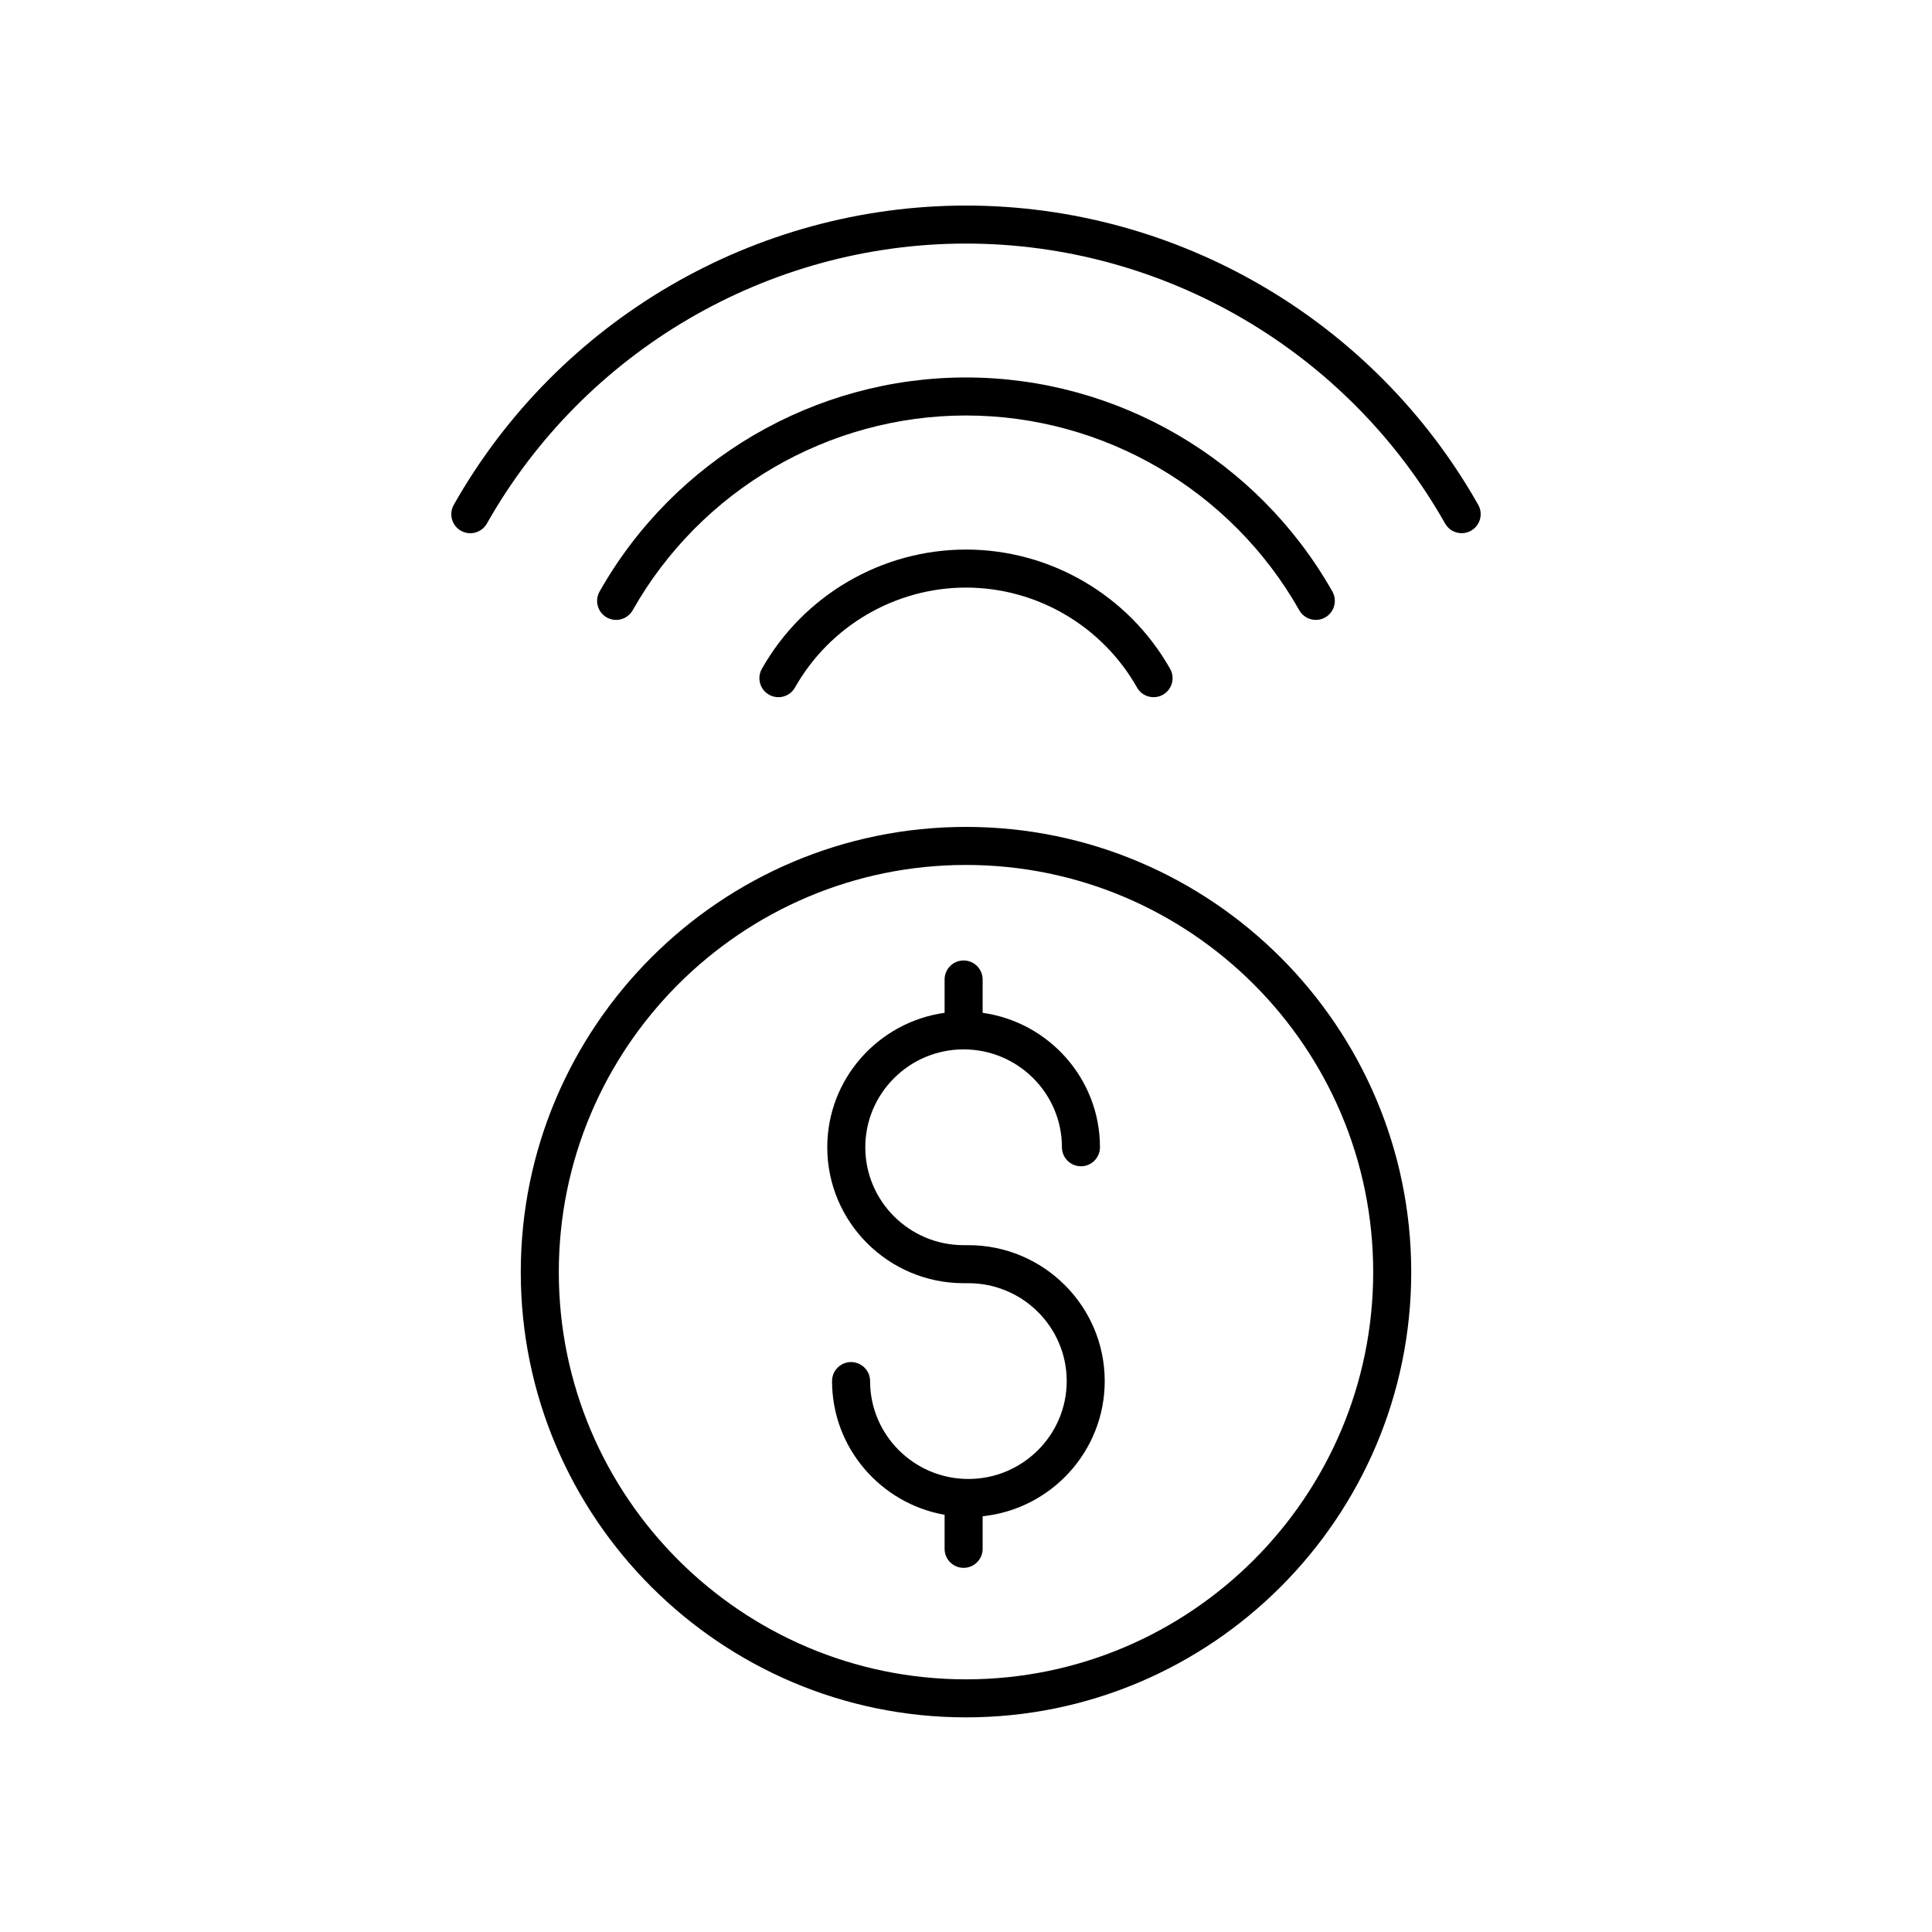
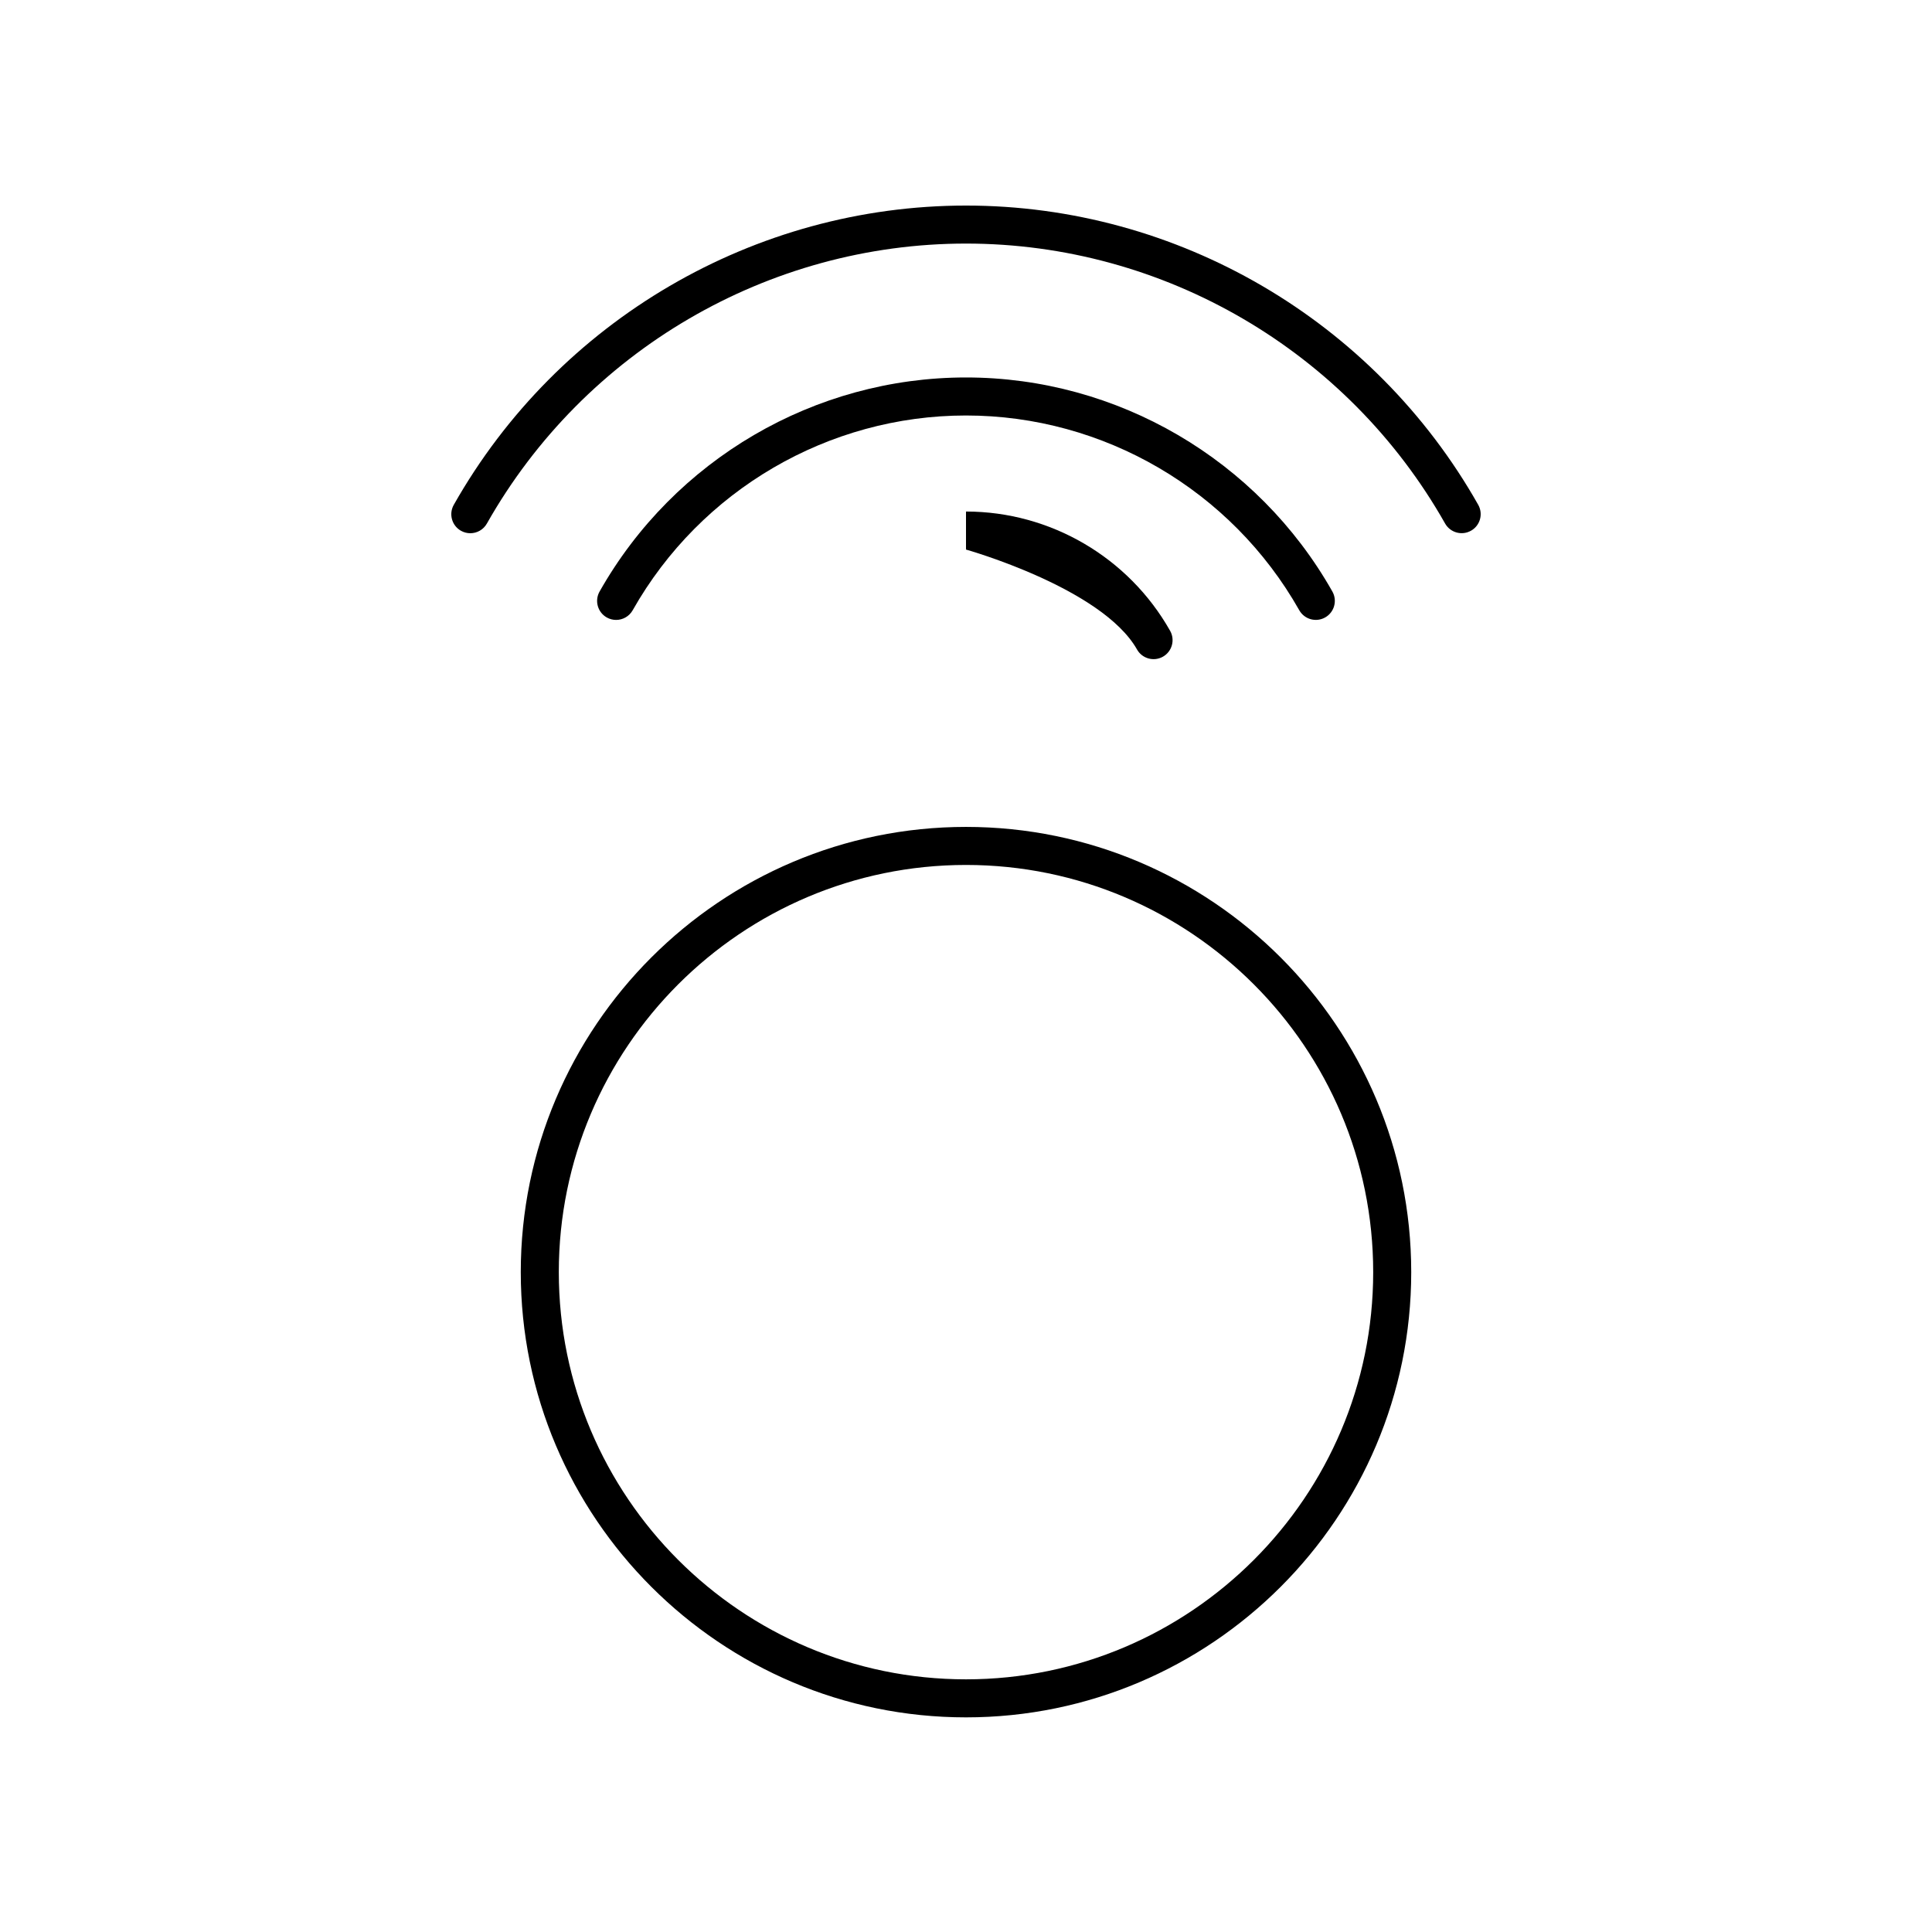
<svg xmlns="http://www.w3.org/2000/svg" fill="#000000" width="800px" height="800px" version="1.1" viewBox="144 144 512 512">
  <g>
    <path d="m488.32 305.72c1.371 2.422 4.445 3.277 6.867 1.906s3.273-4.445 1.906-6.867c-19.797-34.988-57-56.727-97.098-56.727-40.102 0-77.305 21.738-97.102 56.734-1.367 2.422-0.516 5.496 1.906 6.867 0.781 0.441 1.633 0.652 2.477 0.652 1.758 0 3.465-0.922 4.391-2.559 18.008-31.84 51.855-51.617 88.328-51.617s70.316 19.777 88.324 51.609z" />
-     <path d="m400 289.64c-22.34 0-43.07 12.109-54.098 31.605-1.367 2.422-0.516 5.496 1.906 6.867 0.781 0.441 1.633 0.652 2.477 0.652 1.758 0 3.465-0.922 4.391-2.559 9.242-16.34 26.609-26.488 45.324-26.488s36.078 10.148 45.324 26.484c1.367 2.422 4.445 3.273 6.863 1.906 2.422-1.371 3.273-4.445 1.902-6.867-11.023-19.492-31.754-31.602-54.09-31.602z" />
+     <path d="m400 289.64s36.078 10.148 45.324 26.484c1.367 2.422 4.445 3.273 6.863 1.906 2.422-1.371 3.273-4.445 1.902-6.867-11.023-19.492-31.754-31.602-54.09-31.602z" />
    <path d="m533.84 284.64c2.422-1.367 3.273-4.441 1.902-6.863-27.672-48.918-79.684-79.301-135.74-79.301-56.059 0-108.07 30.391-135.75 79.316-1.367 2.422-0.516 5.496 1.906 6.867 0.781 0.441 1.637 0.652 2.477 0.652 1.758 0 3.465-0.922 4.391-2.559 25.887-45.77 74.543-74.203 126.97-74.203 52.426 0 101.08 28.43 126.97 74.188 1.375 2.422 4.449 3.281 6.867 1.902z" />
-     <path d="m399.37 484.06h1.266c14.367 0 26.055 11.637 26.055 25.941 0 14.305-11.688 25.941-26.055 25.941-14.367 0-26.055-11.637-26.055-25.941 0-2.781-2.254-5.039-5.039-5.039-2.781 0-5.039 2.254-5.039 5.039 0 17.715 12.906 32.449 29.828 35.434v9.023c0 2.781 2.254 5.039 5.039 5.039 2.781 0 5.039-2.254 5.039-5.039v-8.637c18.152-1.887 32.355-17.23 32.355-35.82 0-19.863-16.211-36.02-36.129-36.02h-1.266c-14.367 0-26.055-11.637-26.055-25.945 0-14.305 11.688-25.941 26.055-25.941 14.367 0 26.055 11.637 26.055 25.941 0 2.781 2.254 5.039 5.039 5.039 2.781 0 5.039-2.254 5.039-5.039 0-18.152-13.555-33.172-31.094-35.629v-8.832c0-2.781-2.254-5.039-5.039-5.039-2.781 0-5.039 2.254-5.039 5.039v8.832c-17.539 2.457-31.094 17.473-31.094 35.629 0 19.867 16.211 36.023 36.133 36.023z" />
    <path d="m400 599.12c65.059 0 117.99-52.93 117.99-117.99-0.004-65.059-52.934-117.99-117.99-117.99-65.059 0-117.99 52.93-117.99 117.99 0 65.059 52.93 117.99 117.99 117.99zm0-225.9c59.504 0 107.91 48.406 107.91 107.91 0 59.504-48.41 107.91-107.91 107.91-59.504 0-107.91-48.406-107.91-107.91-0.004-59.504 48.406-107.91 107.91-107.91z" />
  </g>
</svg>